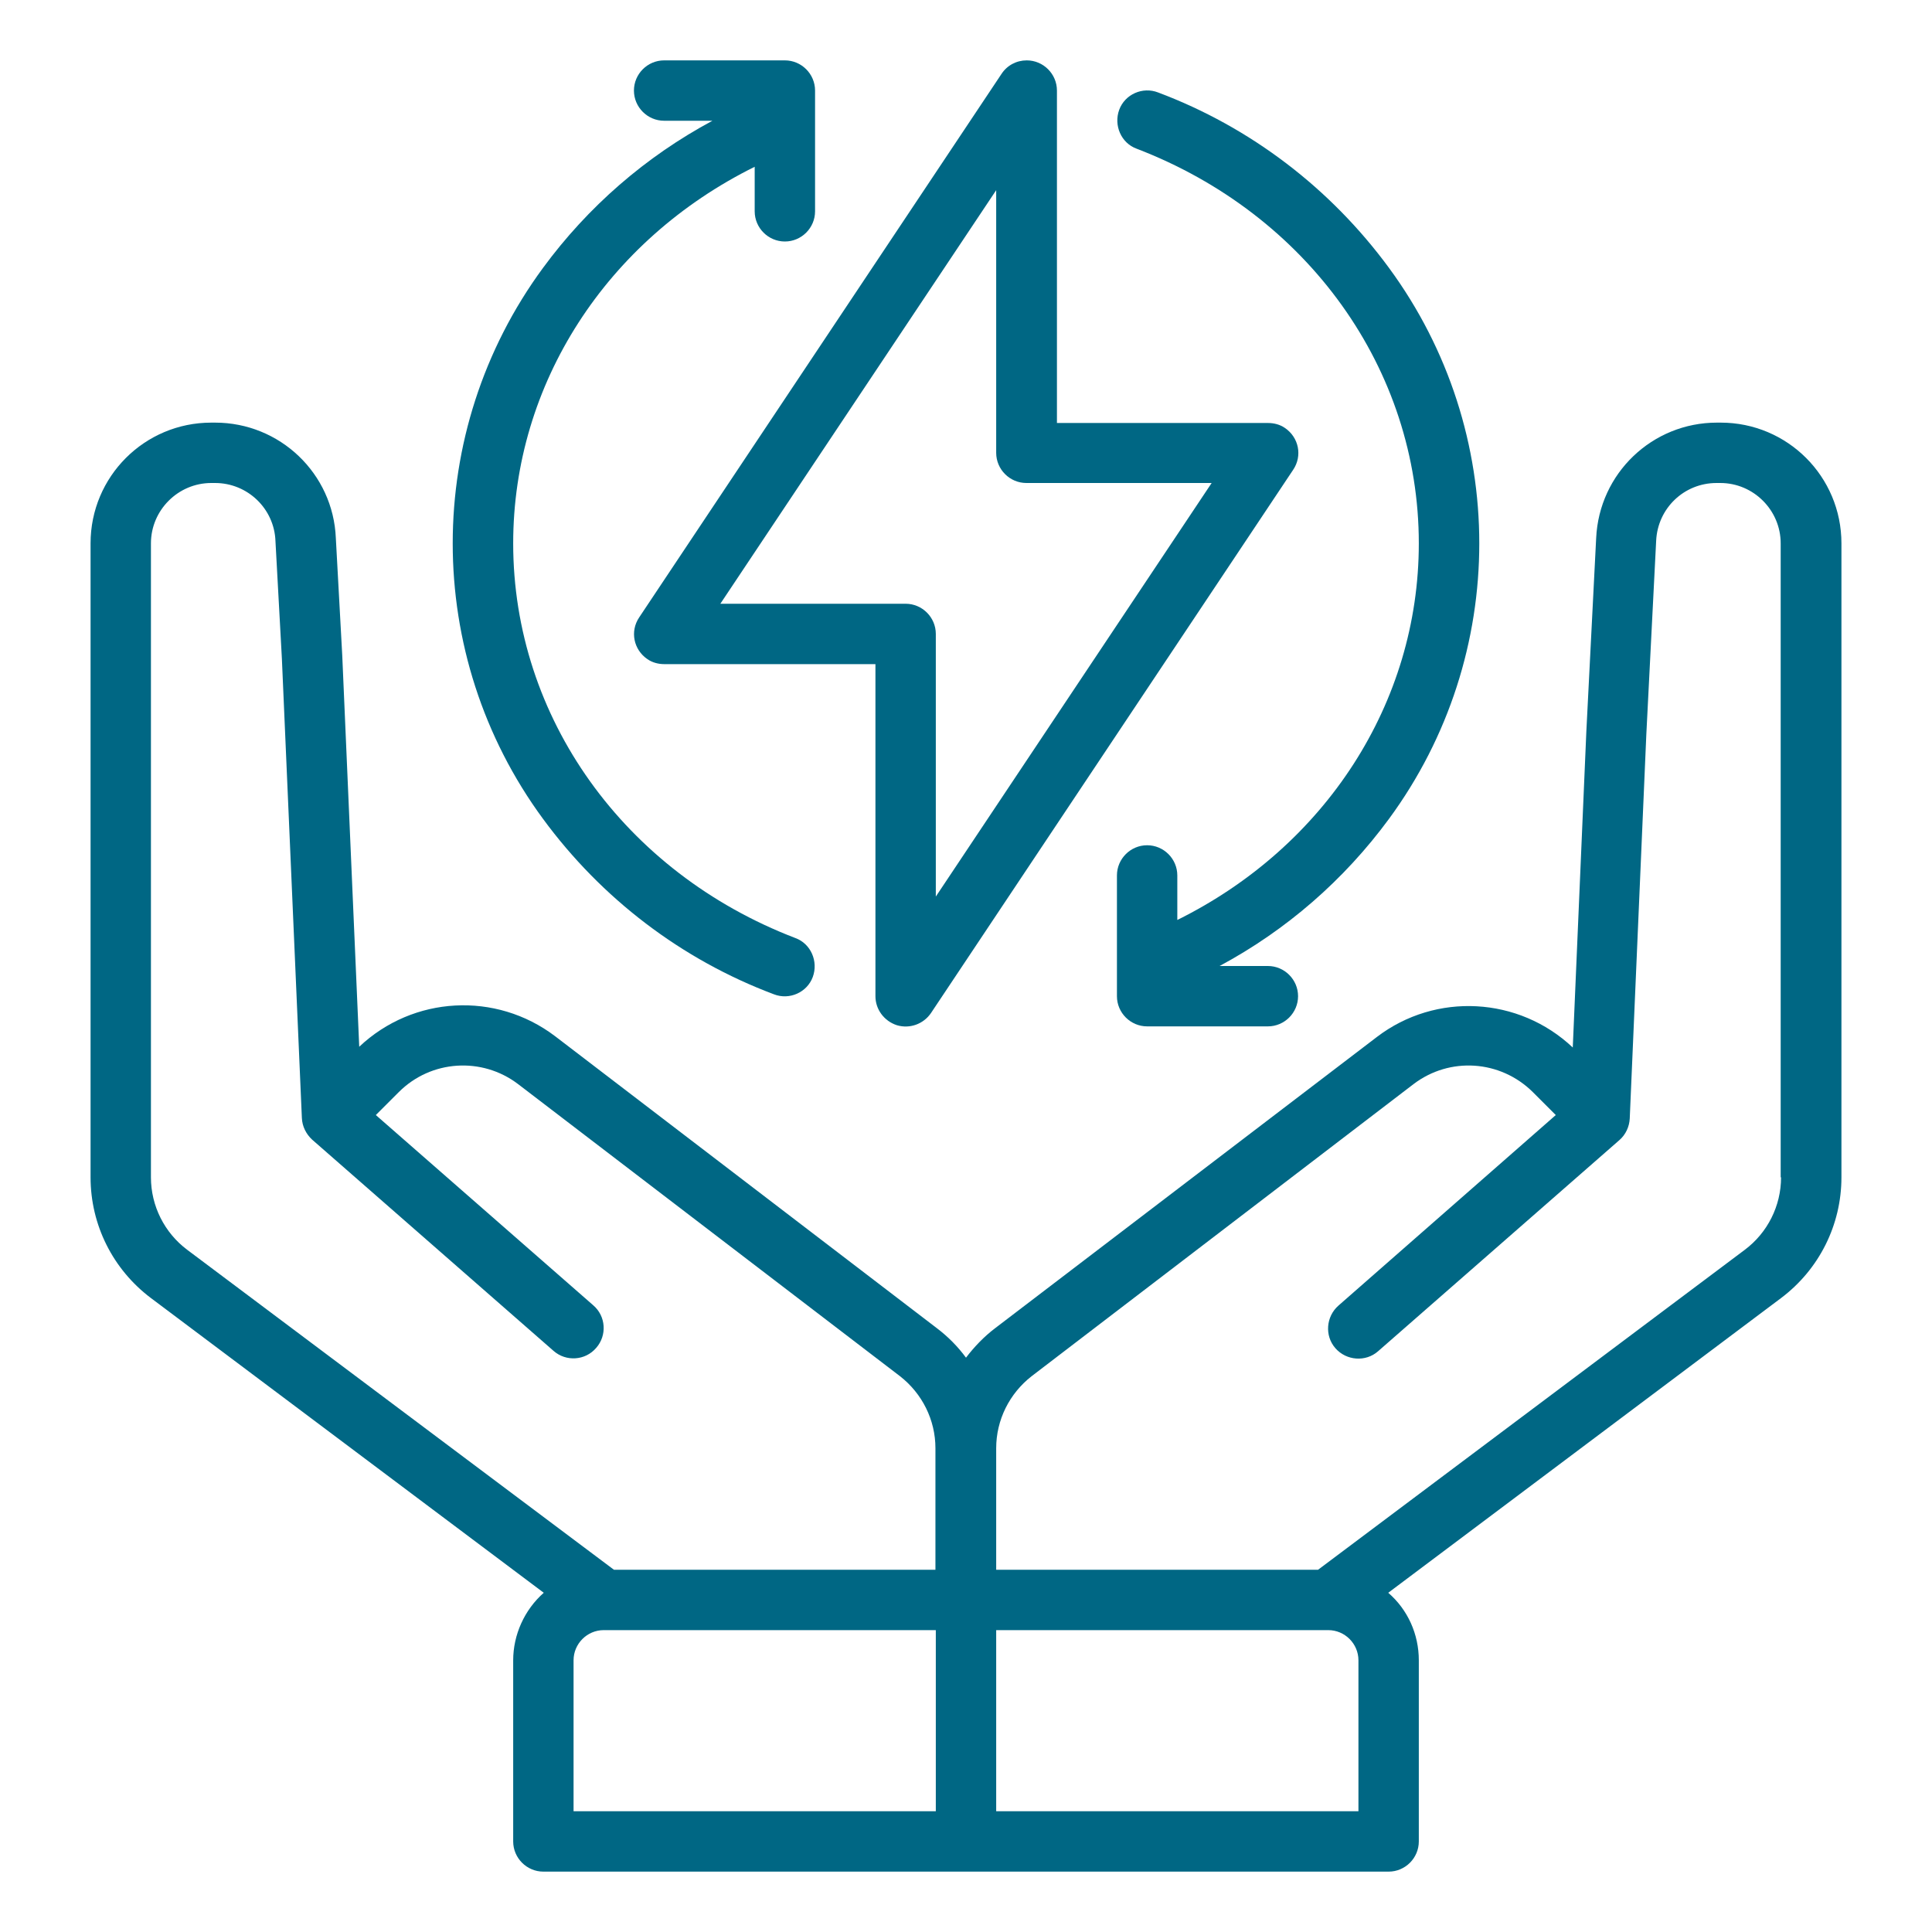
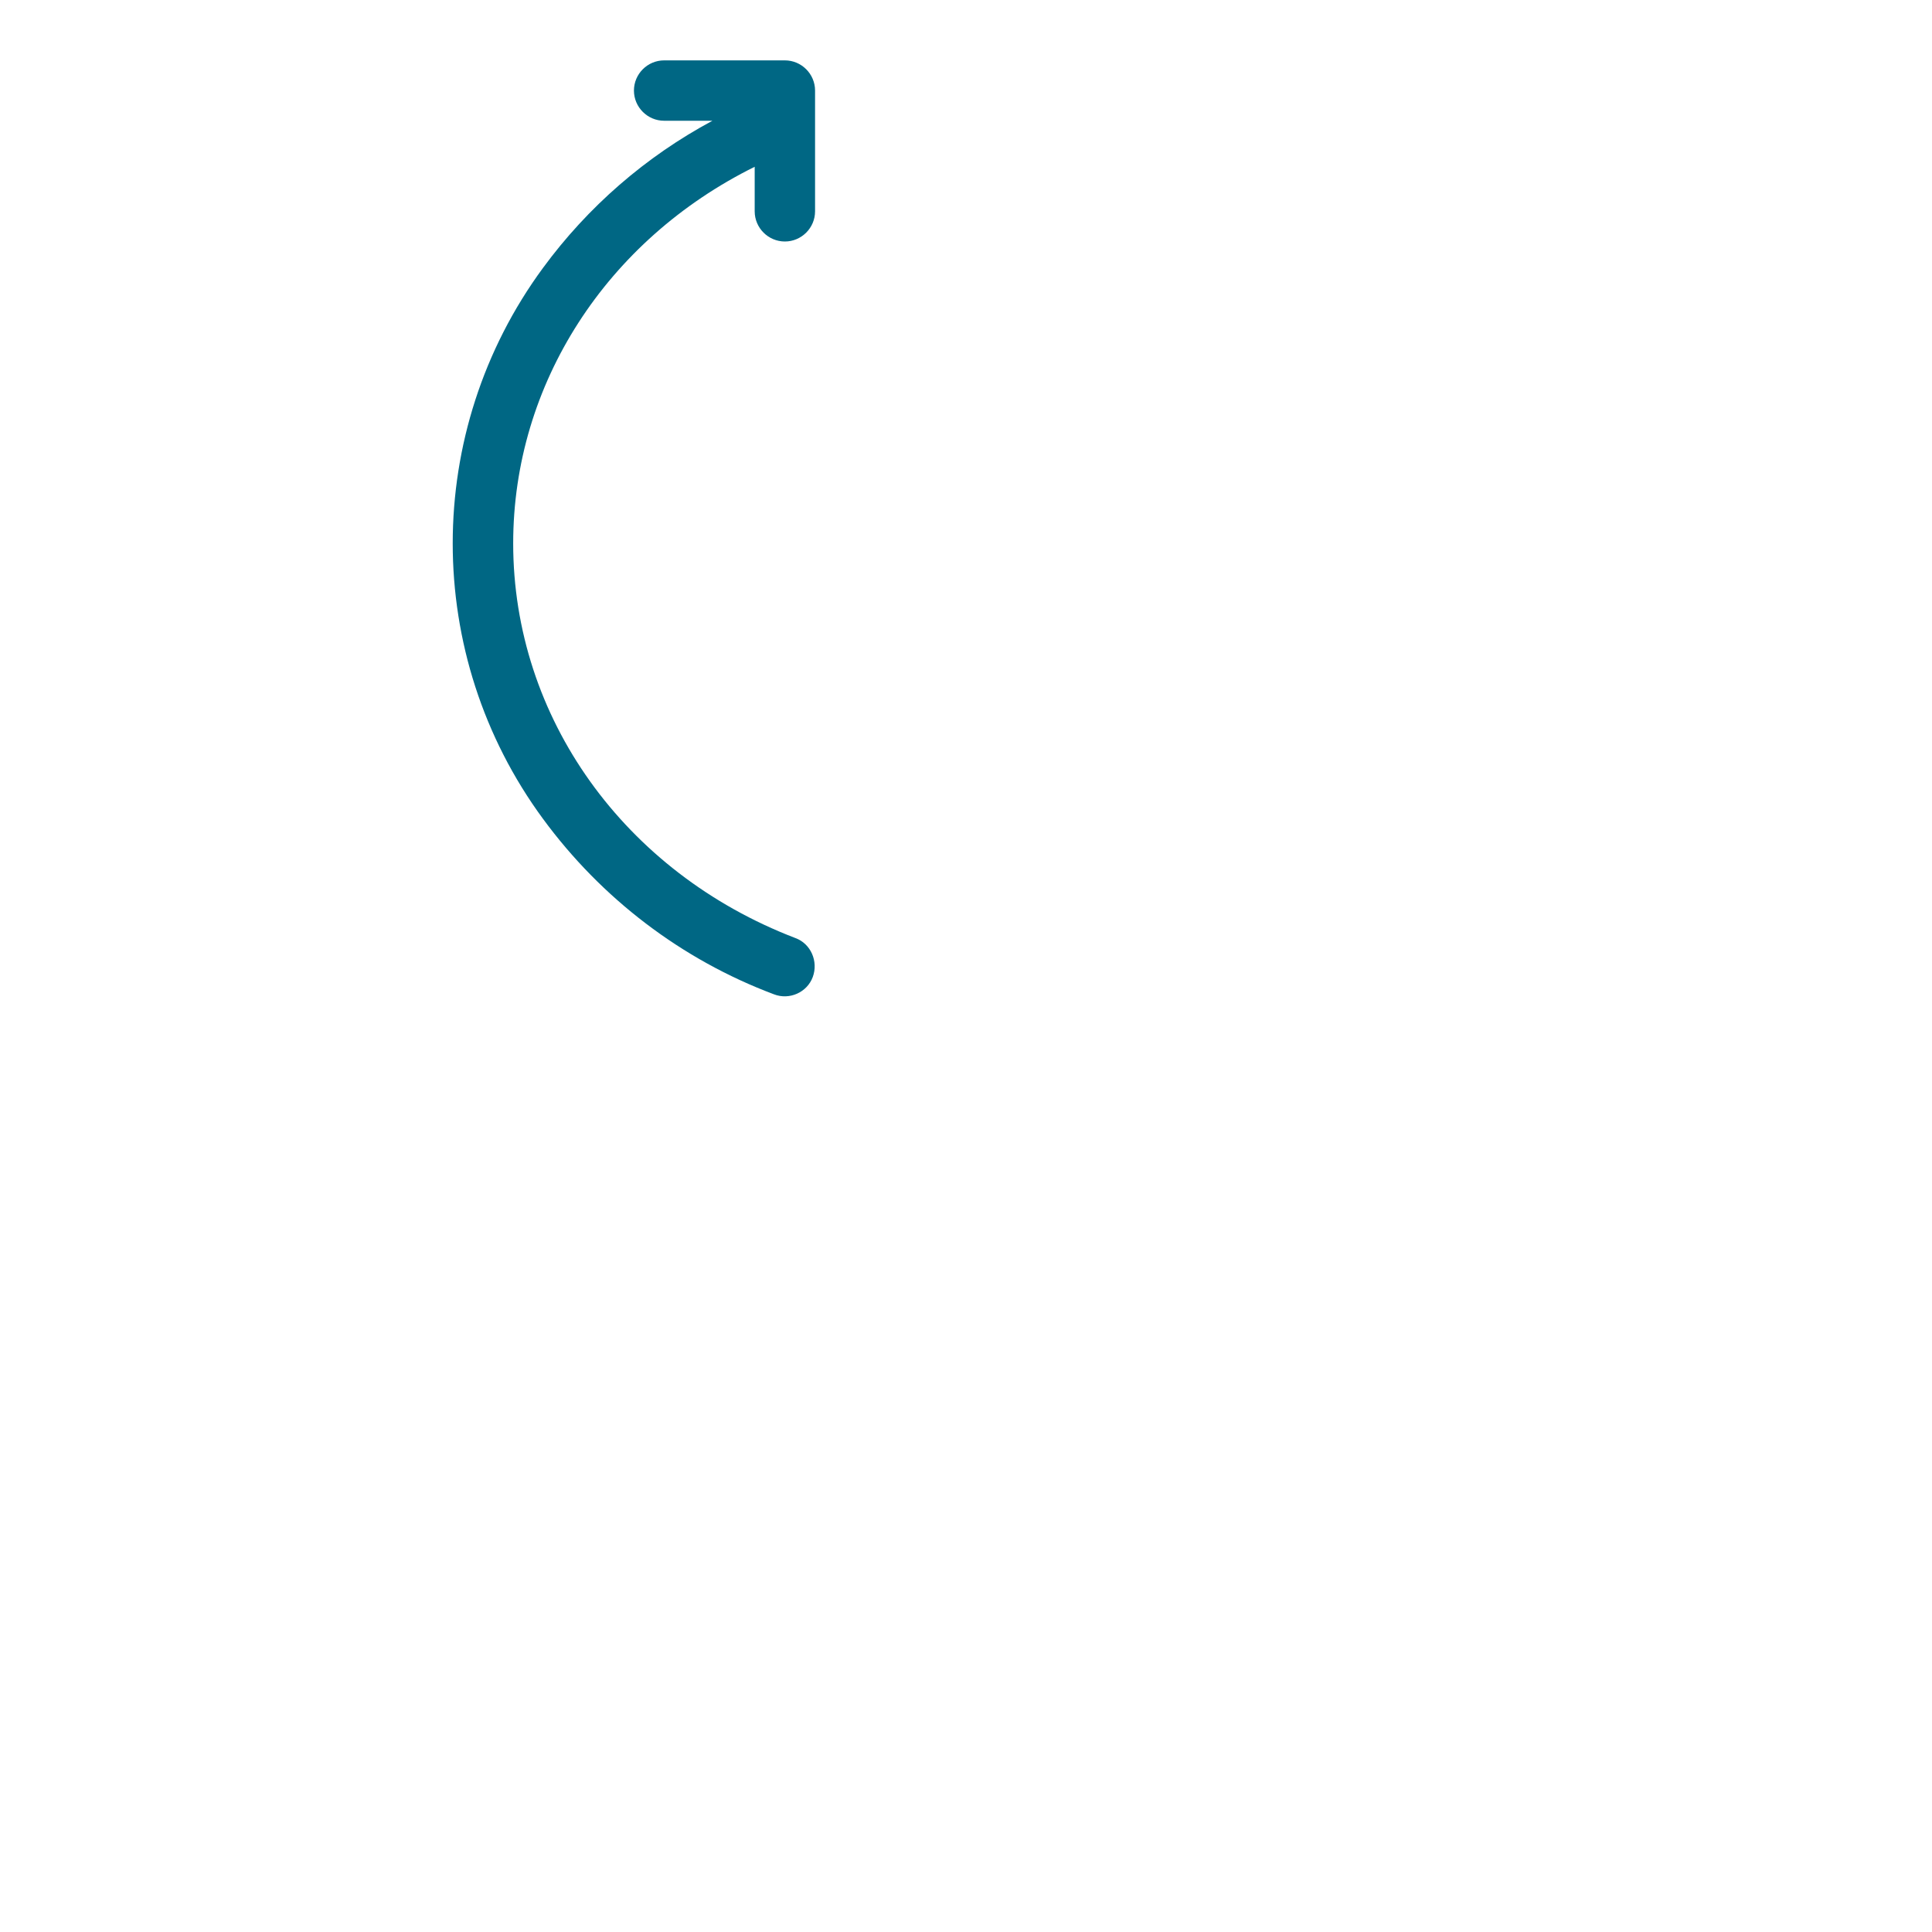
<svg xmlns="http://www.w3.org/2000/svg" id="Outline" x="0px" y="0px" viewBox="0 0 512 512" style="enable-background:new 0 0 512 512;" xml:space="preserve">
  <style type="text/css"> .st0{fill:#006784;} </style>
-   <path class="st0" d="M237.7,271.7c3.4,1,7-0.3,9-3.2l96-144c2.5-3.7,1.5-8.6-2.2-11.1c-1.3-0.9-2.9-1.3-4.4-1.3h-56V24 c0-4.4-3.6-8-8-8c-2.7,0-5.2,1.3-6.7,3.6l-96,144c-2.5,3.7-1.5,8.6,2.2,11.1c1.3,0.9,2.9,1.3,4.4,1.3h56v88 C232,267.5,234.3,270.6,237.7,271.7z M190.9,160L264,50.4V120c0,4.4,3.6,8,8,8h49.1L248,237.6V168c0-4.4-3.6-8-8-8H190.9z" />
  <path class="st0" d="M143.9,71c-31.9,43.4-31.9,102.6,0,146c15.5,21.1,36.7,37.3,61.2,46.5c4.1,1.6,8.8-0.5,10.3-4.6 s-0.5-8.8-4.6-10.3C165.4,231.2,136,190.1,136,144c0-42.3,24.8-80.4,64-99.8V56c0,4.4,3.6,8,8,8s8-3.6,8-8V24c0-4.4-3.6-8-8-8h-32 c-4.4,0-8,3.6-8,8s3.6,8,8,8h12.8C171.1,41.5,155.8,54.8,143.9,71z" />
-   <path class="st0" d="M368.1,217c31.9-43.4,31.9-102.6,0-146c-15.5-21.1-36.7-37.3-61.2-46.5c-4.1-1.6-8.8,0.5-10.3,4.6 s0.5,8.8,4.6,10.3C346.6,56.8,376,97.9,376,144c0,42.3-24.8,80.4-64,99.8V232c0-4.4-3.6-8-8-8s-8,3.6-8,8v32c0,4.4,3.6,8,8,8h32 c4.4,0,8-3.6,8-8s-3.6-8-8-8h-12.8C340.9,246.5,356.2,233.2,368.1,217z" />
-   <path class="st0" d="M456,112h-1c-17.1,0-31.2,13.4-32,30.6l-2.6,51.2l-3.6,83.8c-14.3-13.5-36.3-14.7-51.9-2.8L263.7,352 c-2.9,2.2-5.5,4.9-7.7,7.8c-2.2-3-4.8-5.6-7.7-7.8l-101.2-77.4c-15.7-11.9-37.6-10.7-51.9,2.8l-4.5-103.7L89,142.6 C88.3,125.5,74.2,112,57,112h-1c-17.7,0-32,14.3-32,32v168c0,12.6,5.9,24.4,16,32l104.1,78.1c-5.1,4.5-8.1,11.1-8.1,17.9v48 c0,4.4,3.6,8,8,8h224c4.4,0,8-3.6,8-8v-48c0-6.9-2.9-13.4-8.1-17.9L472,344c10.1-7.6,16-19.4,16-32V144C488,126.3,473.7,112,456,112 z M248,480h-96v-40c0-4.4,3.6-8,8-8h88V480z M248,416h-85.3L49.6,331.2c-6-4.5-9.6-11.6-9.6-19.2V144c0-8.8,7.2-16,16-16h1 c8.6,0,15.7,6.8,16,15.4l1.7,31.1L80,296.3c0.1,2.2,1.1,4.2,2.7,5.7l0,0l64,56c3.3,2.9,8.4,2.6,11.3-0.8c2.9-3.3,2.6-8.4-0.8-11.3 l0,0l-57.6-50.4l6.1-6.1c8.5-8.5,22-9.4,31.6-2.1l101.2,77.4c5.9,4.6,9.4,11.6,9.4,19.1V416z M360,480h-96v-48h88c4.4,0,8,3.6,8,8 V480z M472,312c0,7.6-3.6,14.7-9.6,19.2L349.3,416H264v-32.2c0-7.5,3.5-14.5,9.4-19.1l101.2-77.4c9.6-7.3,23-6.4,31.6,2.1l6.1,6.1 L354.7,346c-3.3,2.9-3.7,8-0.8,11.3s8,3.7,11.3,0.8l0,0l64-56l0,0c1.6-1.4,2.6-3.5,2.7-5.7l4.4-101.9l2.6-51.2 c0.4-8.6,7.4-15.3,16-15.3h1c8.8,0,16,7.2,16,16V312z" />
</svg>